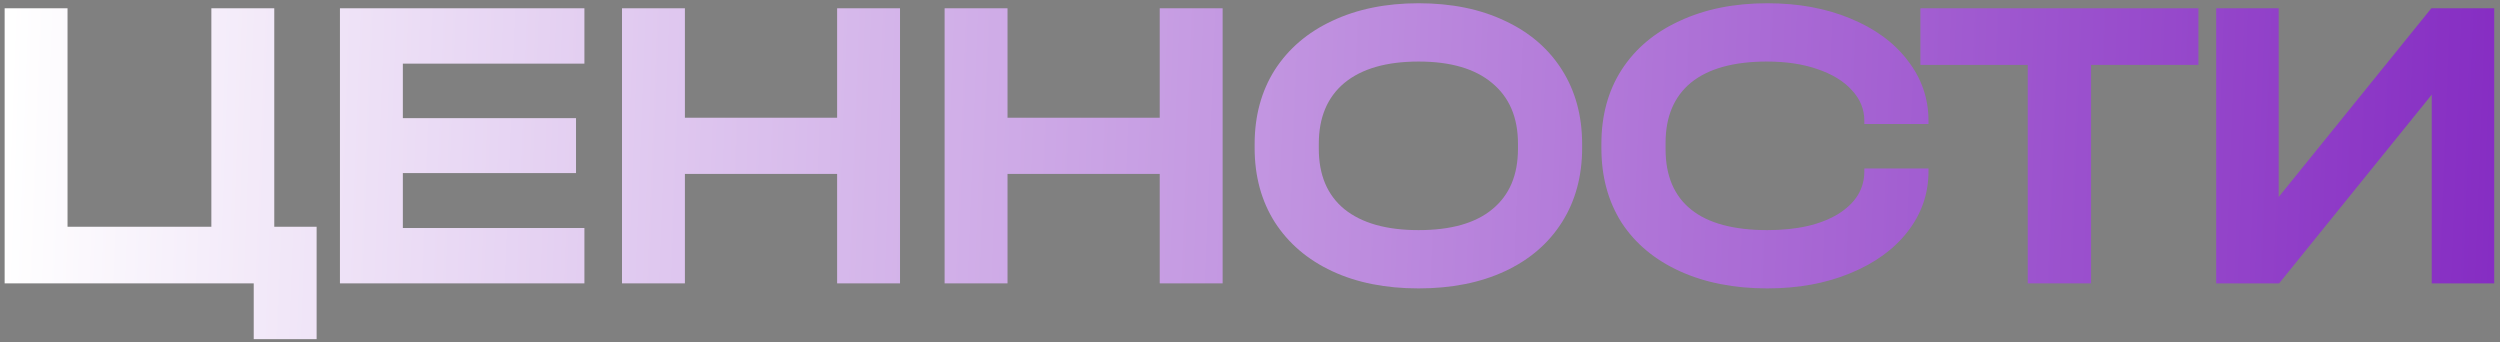
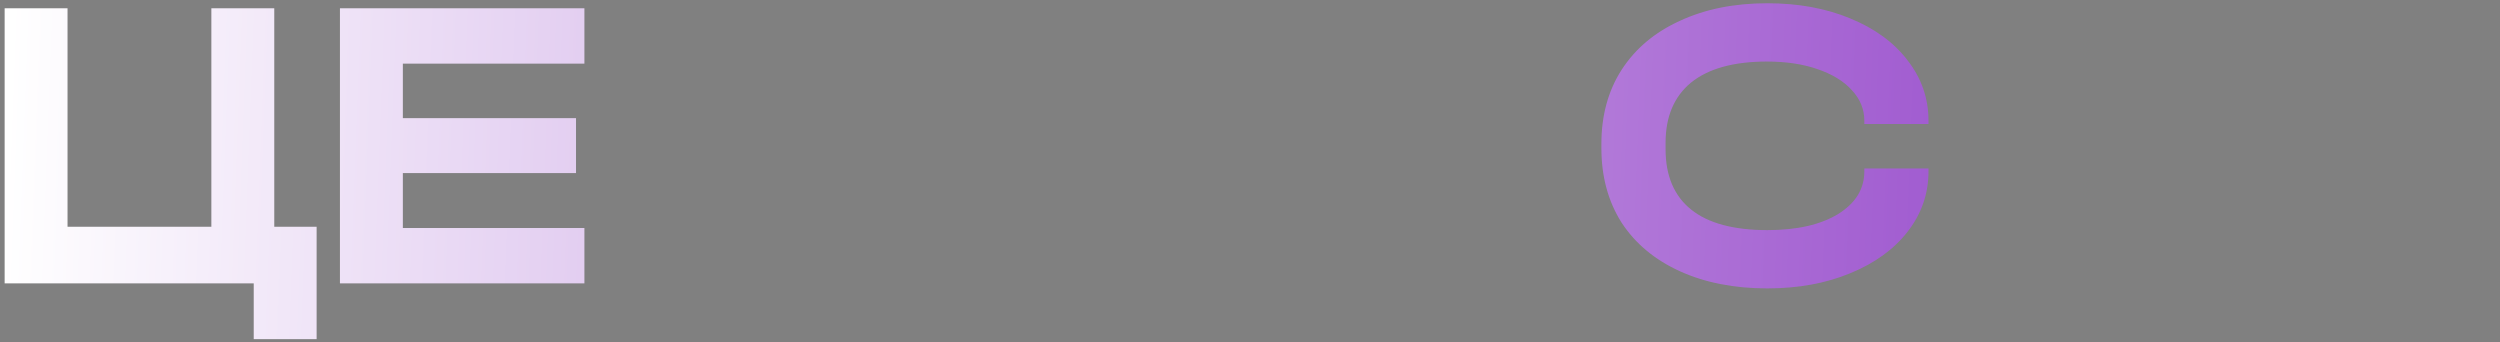
<svg xmlns="http://www.w3.org/2000/svg" width="358" height="49" viewBox="0 0 358 49" fill="none">
  <rect x="0" y="0" width="358" height="49" fill="#808080" stroke="none" />
  <path d="M45.34 32.471V48.565H36.333V40.578H0.664V1.186H9.671V32.471H30.268V1.186H39.275V32.471H45.34Z" fill="url(#paint0_linear_53_19)" />
  <path d="M83.687 1.186V9.113H57.687V16.919H82.486V24.785H57.687V32.652H83.687V40.578H48.679V1.186H83.687Z" fill="url(#paint1_linear_53_19)" />
-   <path d="M98.078 1.186V16.859H119.876V1.186H128.883V40.578H119.876V24.905H98.078V40.578H89.071V1.186H98.078Z" fill="url(#paint2_linear_53_19)" />
-   <path d="M144.276 1.186V16.859H166.073V1.186H175.08V40.578H166.073V24.905H144.276V40.578H135.268V1.186H144.276Z" fill="url(#paint3_linear_53_19)" />
-   <path d="M203.143 41.299C198.419 41.299 194.296 40.478 190.773 38.837C187.25 37.195 184.508 34.853 182.547 31.811C180.625 28.769 179.664 25.226 179.664 21.183V20.642C179.664 16.599 180.625 13.056 182.547 10.014C184.508 6.971 187.25 4.629 190.773 2.988C194.336 1.306 198.459 0.466 203.143 0.466C207.867 0.466 211.99 1.306 215.513 2.988C219.036 4.629 221.758 6.971 223.68 10.014C225.601 13.056 226.562 16.599 226.562 20.642V21.183C226.562 25.226 225.601 28.769 223.68 31.811C221.758 34.853 219.036 37.195 215.513 38.837C211.99 40.478 207.867 41.299 203.143 41.299ZM203.143 32.952C207.787 32.952 211.31 31.951 213.712 29.95C216.154 27.948 217.375 25.066 217.375 21.303V20.582C217.375 16.819 216.134 13.917 213.652 11.875C211.21 9.833 207.707 8.813 203.143 8.813C198.539 8.813 194.997 9.833 192.515 11.875C190.073 13.917 188.852 16.819 188.852 20.582V21.303C188.852 25.066 190.073 27.948 192.515 29.95C194.997 31.951 198.539 32.952 203.143 32.952Z" fill="url(#paint4_linear_53_19)" />
  <path d="M253.1 41.299C248.337 41.299 244.153 40.478 240.55 38.837C236.947 37.195 234.165 34.873 232.204 31.871C230.282 28.829 229.321 25.286 229.321 21.242V20.582C229.321 16.539 230.282 13.016 232.204 10.014C234.165 6.971 236.947 4.629 240.55 2.988C244.153 1.306 248.337 0.466 253.1 0.466C257.504 0.466 261.447 1.186 264.93 2.628C268.453 4.069 271.195 6.07 273.157 8.632C275.158 11.194 276.159 14.077 276.159 17.279V17.76H266.972V17.279C266.972 15.638 266.371 14.177 265.17 12.896C264.009 11.615 262.368 10.614 260.246 9.893C258.165 9.173 255.763 8.813 253.04 8.813C248.277 8.813 244.654 9.813 242.172 11.815C239.73 13.817 238.509 16.699 238.509 20.462V21.363C238.509 25.166 239.73 28.048 242.172 30.01C244.614 31.971 248.257 32.952 253.1 32.952C257.304 32.952 260.667 32.191 263.189 30.67C265.711 29.109 266.972 27.067 266.972 24.545V24.125H276.159V24.545C276.159 27.748 275.158 30.63 273.157 33.192C271.195 35.714 268.453 37.696 264.93 39.137C261.447 40.578 257.504 41.299 253.1 41.299Z" fill="url(#paint5_linear_53_19)" />
-   <path d="M275.002 9.293V1.186H314.814V9.293H299.441V40.578H290.374V9.293H275.002Z" fill="url(#paint6_linear_53_19)" />
-   <path d="M326.307 1.186V28.208L348.165 1.186H357.172V40.578H348.225V13.556L326.367 40.578H317.36V1.186H326.307Z" fill="url(#paint7_linear_53_19)" />
  <defs>
    <linearGradient id="paint0_linear_53_19" x1="0.664" y1="24.515" x2="433.402" y2="40.94" gradientUnits="userSpaceOnUse">
      <stop stop-color="white" />
      <stop offset="1" stop-color="#6C00B6" />
    </linearGradient>
    <linearGradient id="paint1_linear_53_19" x1="0.664" y1="24.515" x2="433.402" y2="40.94" gradientUnits="userSpaceOnUse">
      <stop stop-color="white" />
      <stop offset="1" stop-color="#6C00B6" />
    </linearGradient>
    <linearGradient id="paint2_linear_53_19" x1="0.664" y1="24.515" x2="433.402" y2="40.94" gradientUnits="userSpaceOnUse">
      <stop stop-color="white" />
      <stop offset="1" stop-color="#6C00B6" />
    </linearGradient>
    <linearGradient id="paint3_linear_53_19" x1="0.664" y1="24.515" x2="433.402" y2="40.94" gradientUnits="userSpaceOnUse">
      <stop stop-color="white" />
      <stop offset="1" stop-color="#6C00B6" />
    </linearGradient>
    <linearGradient id="paint4_linear_53_19" x1="0.664" y1="24.515" x2="433.402" y2="40.94" gradientUnits="userSpaceOnUse">
      <stop stop-color="white" />
      <stop offset="1" stop-color="#6C00B6" />
    </linearGradient>
    <linearGradient id="paint5_linear_53_19" x1="0.664" y1="24.515" x2="433.402" y2="40.94" gradientUnits="userSpaceOnUse">
      <stop stop-color="white" />
      <stop offset="1" stop-color="#6C00B6" />
    </linearGradient>
    <linearGradient id="paint6_linear_53_19" x1="0.664" y1="24.515" x2="433.402" y2="40.94" gradientUnits="userSpaceOnUse">
      <stop stop-color="white" />
      <stop offset="1" stop-color="#6C00B6" />
    </linearGradient>
    <linearGradient id="paint7_linear_53_19" x1="0.664" y1="24.515" x2="433.402" y2="40.94" gradientUnits="userSpaceOnUse">
      <stop stop-color="white" />
      <stop offset="1" stop-color="#6C00B6" />
    </linearGradient>
  </defs>
</svg>